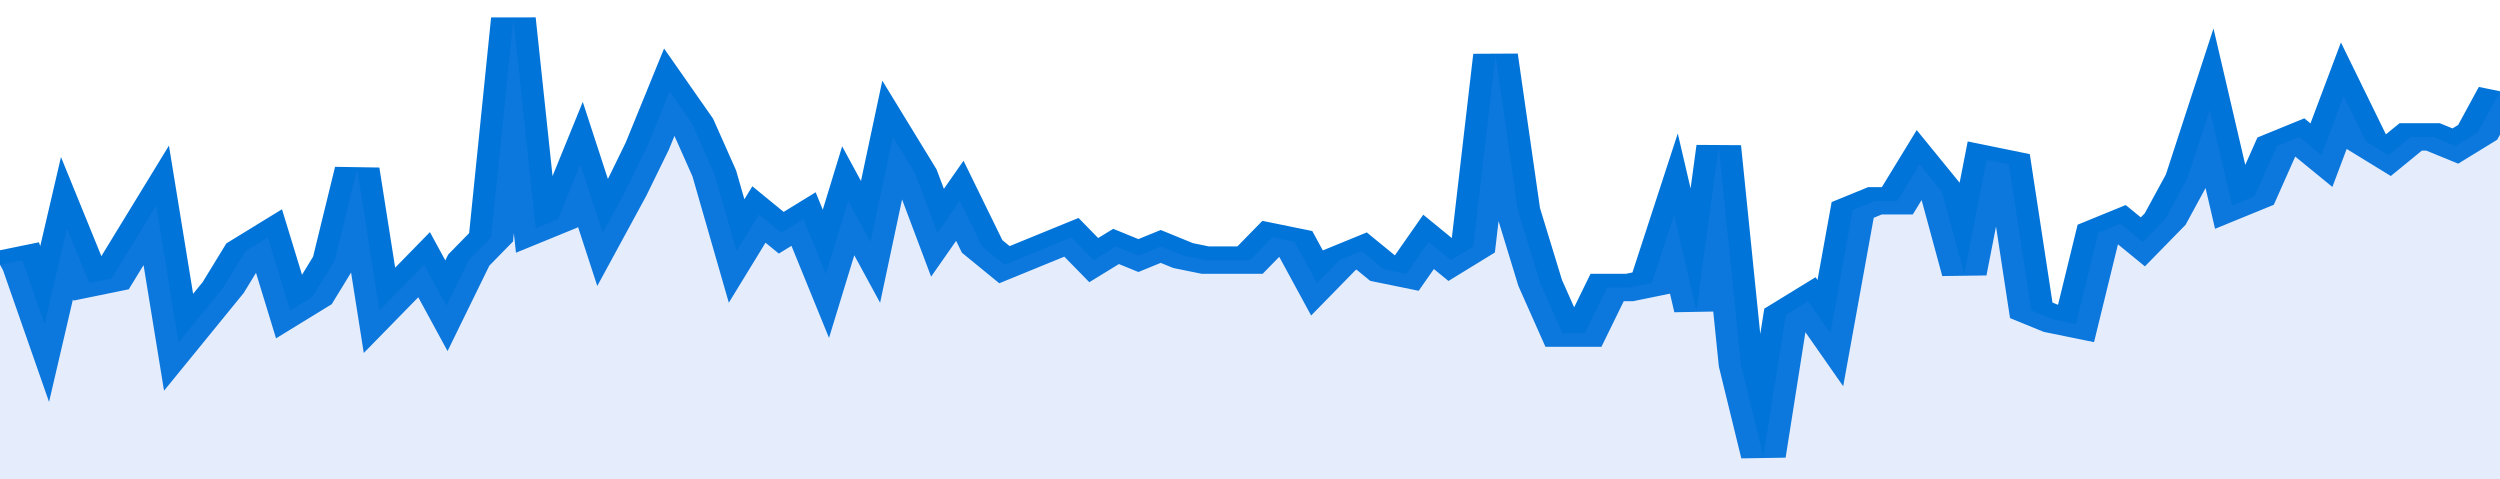
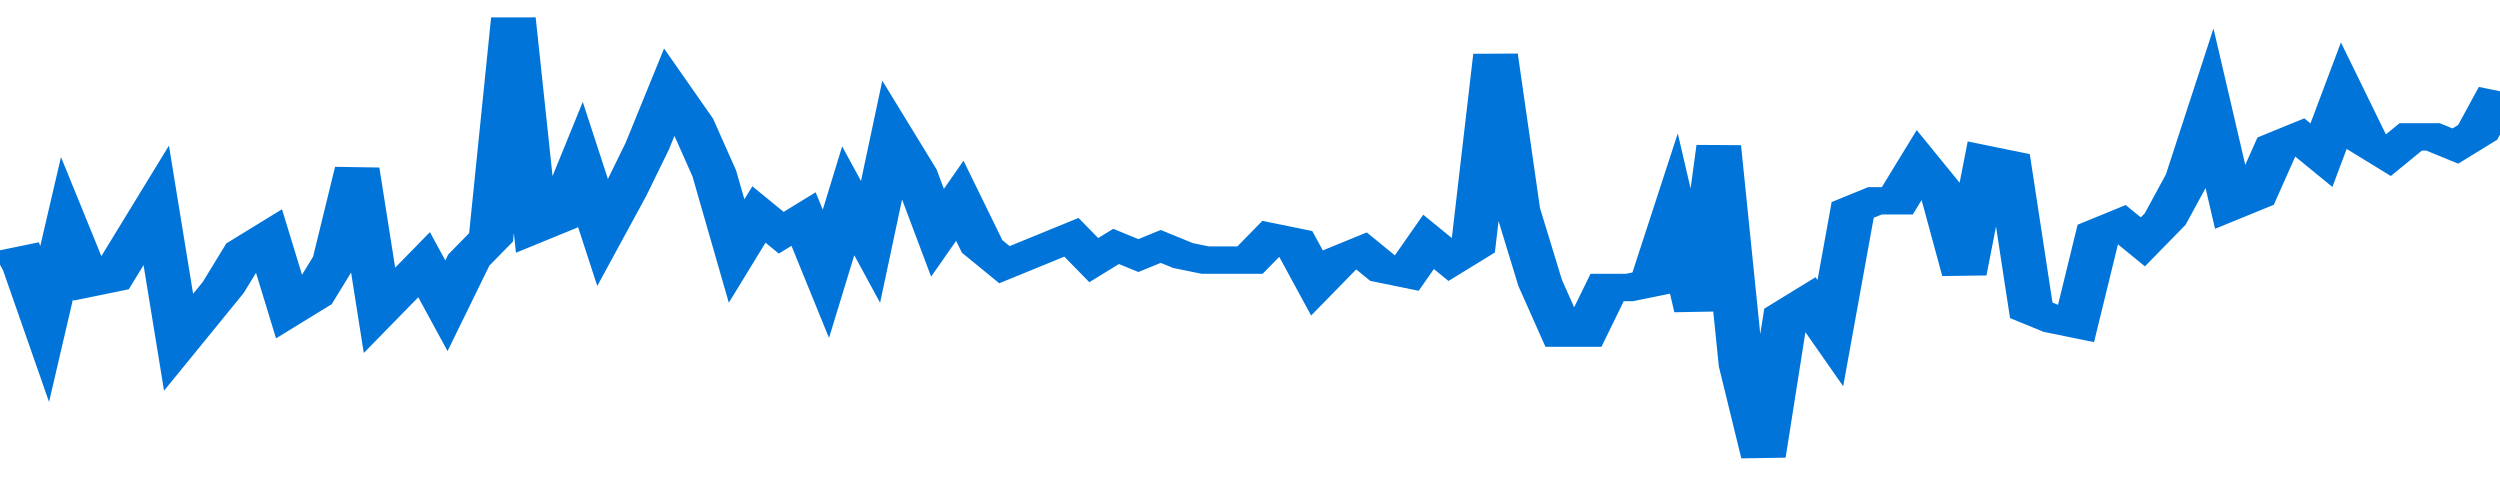
<svg xmlns="http://www.w3.org/2000/svg" viewBox="0 0 336 105" width="120" height="23" preserveAspectRatio="none">
  <polyline fill="none" stroke="#0074d9" stroke-width="6" points="0, 58 3, 57 6, 71 9, 50 12, 62 15, 61 18, 53 21, 45 24, 75 27, 69 30, 63 33, 55 36, 52 39, 68 42, 65 45, 57 48, 37 51, 68 54, 63 57, 58 60, 67 63, 57 66, 52 69, 4 72, 50 75, 48 78, 36 81, 51 84, 42 87, 32 90, 20 93, 27 96, 38 99, 55 102, 47 105, 51 108, 48 111, 60 114, 44 117, 53 120, 30 123, 38 126, 51 129, 44 132, 54 135, 58 138, 56 141, 54 144, 52 147, 57 150, 54 153, 56 156, 54 159, 56 162, 57 165, 57 168, 57 171, 52 174, 53 177, 62 180, 57 183, 55 186, 59 189, 60 192, 53 195, 57 198, 54 201, 12 204, 46 207, 62 210, 73 213, 73 216, 63 219, 63 222, 62 225, 47 228, 68 231, 32 234, 80 237, 100 240, 69 243, 66 246, 73 249, 46 252, 44 255, 44 258, 36 261, 42 264, 60 267, 35 270, 36 273, 68 276, 70 279, 71 282, 51 285, 49 288, 53 291, 48 294, 39 297, 24 300, 45 303, 43 306, 32 309, 30 312, 34 315, 21 318, 31 321, 34 324, 30 327, 30 330, 32 333, 29 336, 20 336, 20 "> </polyline>
-   <polygon fill="#5085ec" opacity="0.15" points="0, 105 0, 58 3, 57 6, 71 9, 50 12, 62 15, 61 18, 53 21, 45 24, 75 27, 69 30, 63 33, 55 36, 52 39, 68 42, 65 45, 57 48, 37 51, 68 54, 63 57, 58 60, 67 63, 57 66, 52 69, 4 72, 50 75, 48 78, 36 81, 51 84, 42 87, 32 90, 20 93, 27 96, 38 99, 55 102, 47 105, 51 108, 48 111, 60 114, 44 117, 53 120, 30 123, 38 126, 51 129, 44 132, 54 135, 58 138, 56 141, 54 144, 52 147, 57 150, 54 153, 56 156, 54 159, 56 162, 57 165, 57 168, 57 171, 52 174, 53 177, 62 180, 57 183, 55 186, 59 189, 60 192, 53 195, 57 198, 54 201, 12 204, 46 207, 62 210, 73 213, 73 216, 63 219, 63 222, 62 225, 47 228, 68 231, 32 234, 80 237, 100 240, 69 243, 66 246, 73 249, 46 252, 44 255, 44 258, 36 261, 42 264, 60 267, 35 270, 36 273, 68 276, 70 279, 71 282, 51 285, 49 288, 53 291, 48 294, 39 297, 24 300, 45 303, 43 306, 32 309, 30 312, 34 315, 21 318, 31 321, 34 324, 30 327, 30 330, 32 333, 29 336, 20 336, 105 " />
</svg>